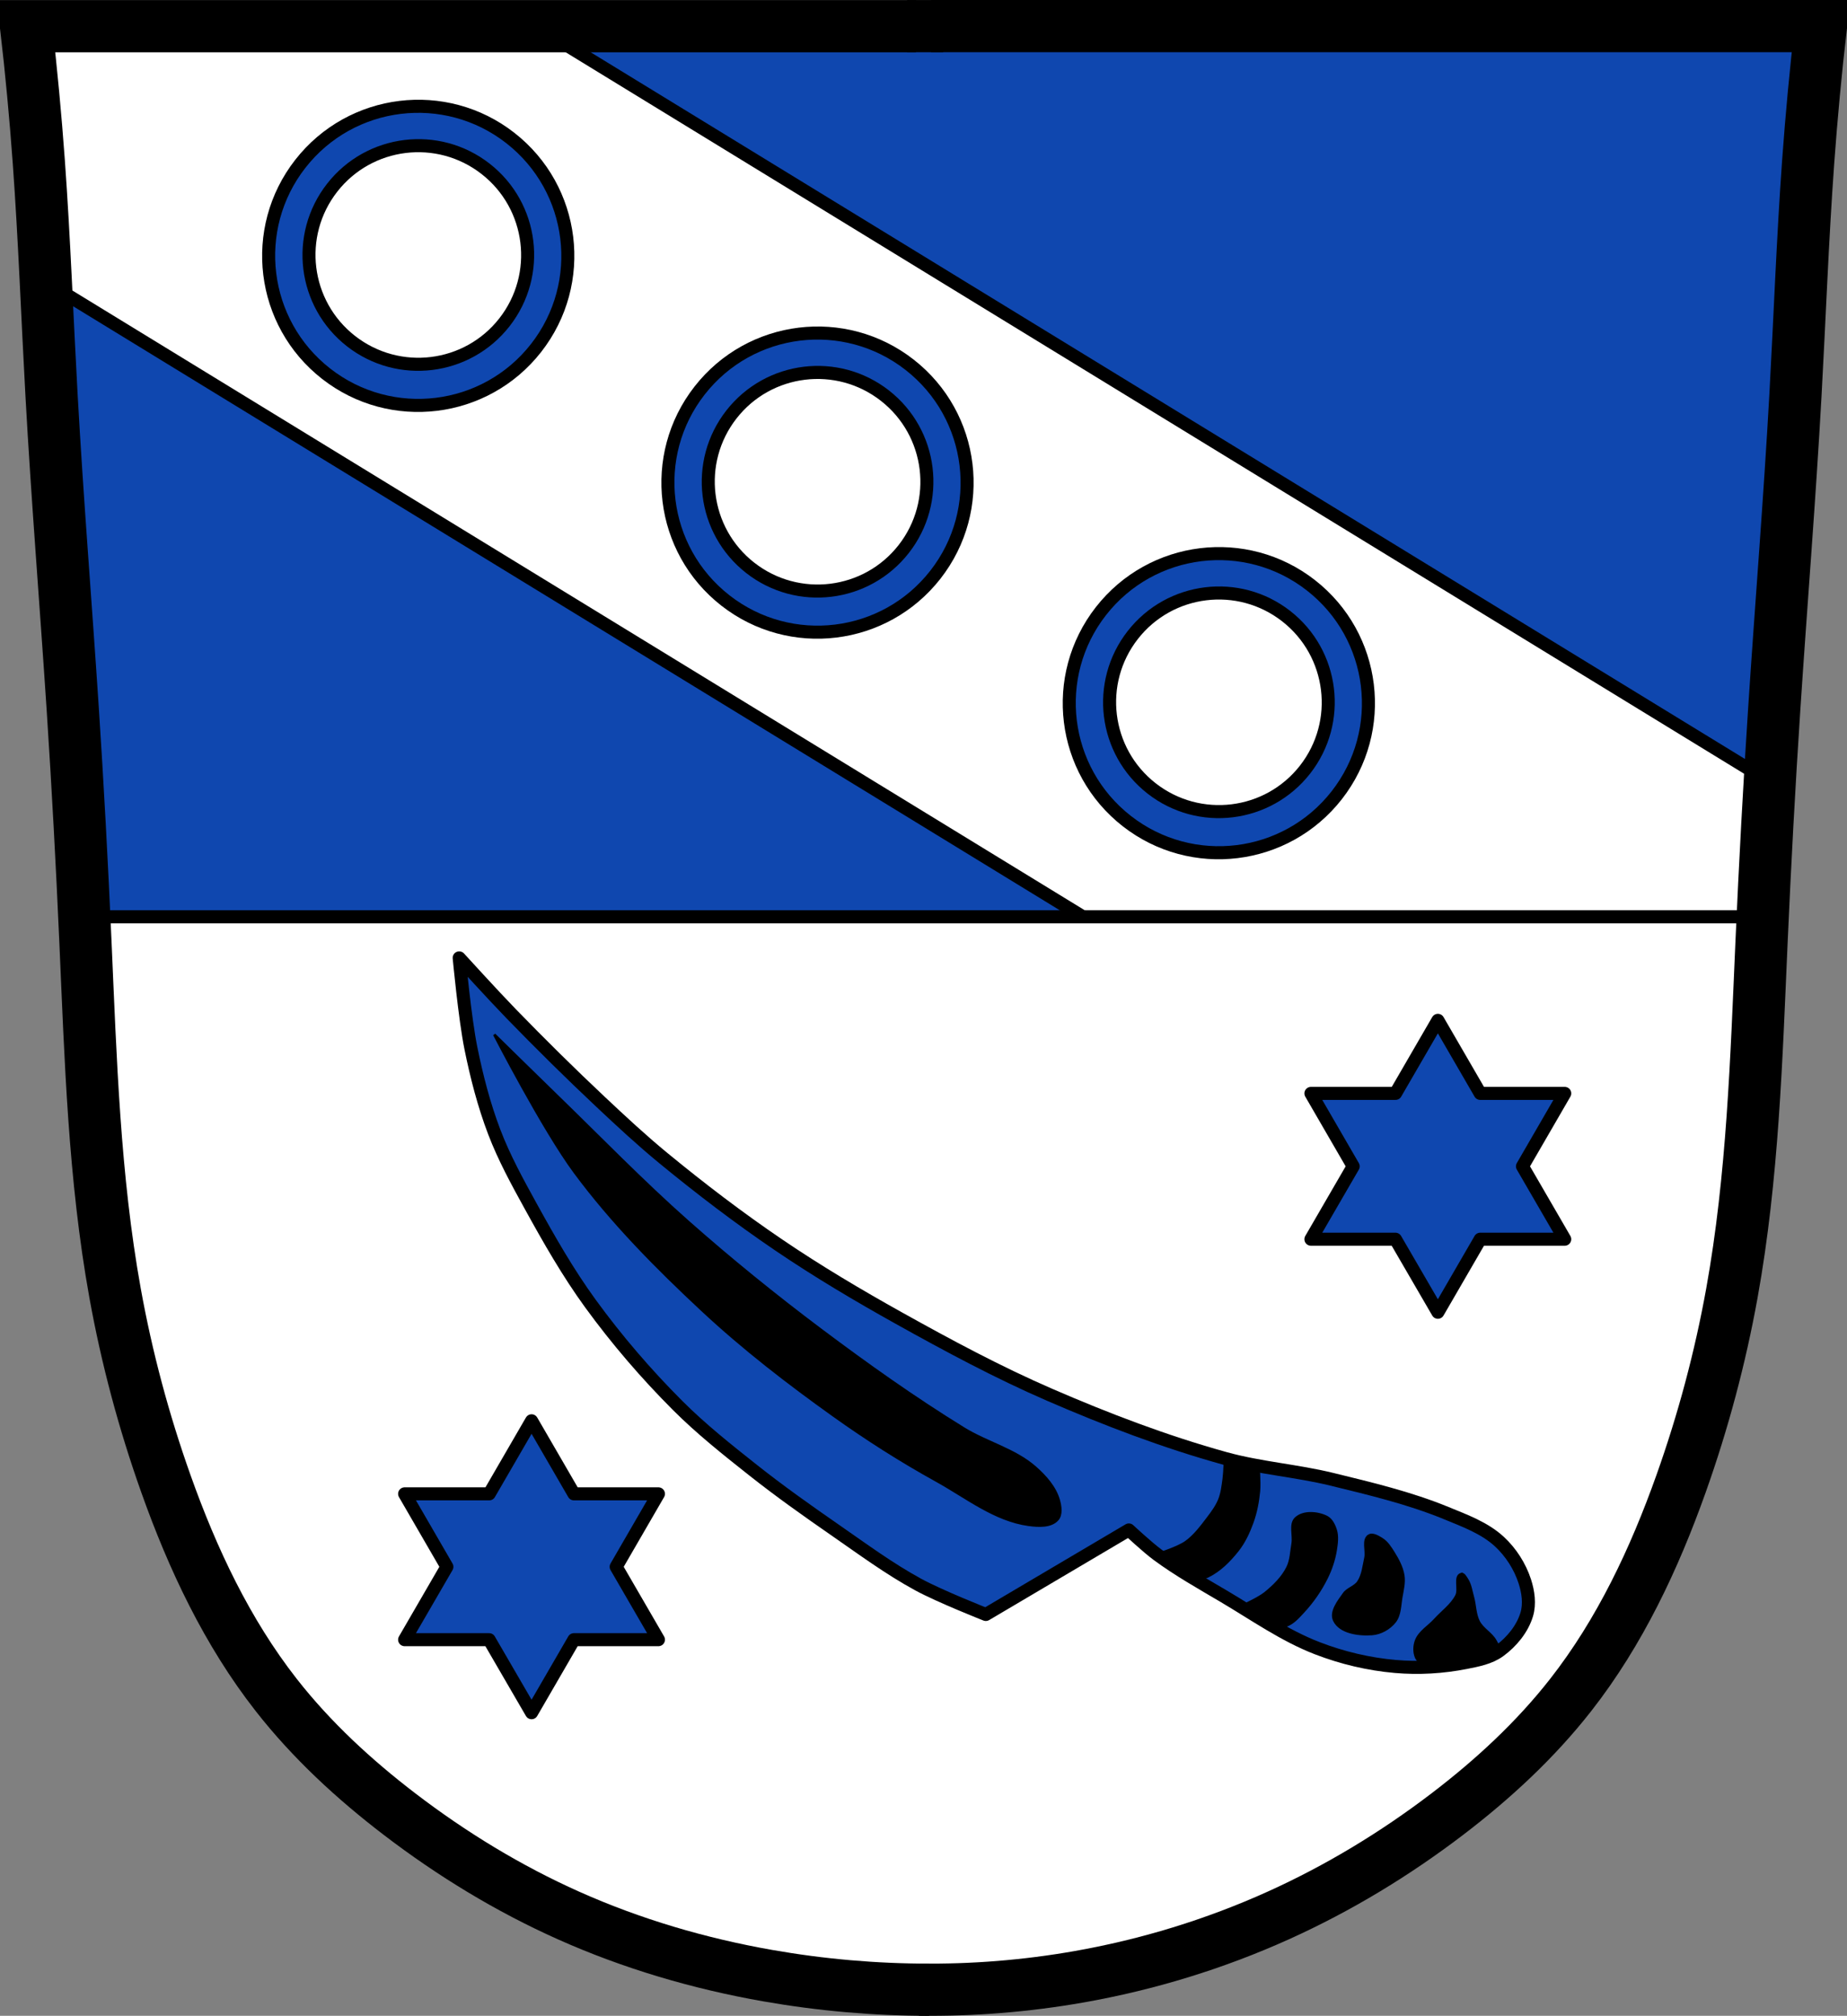
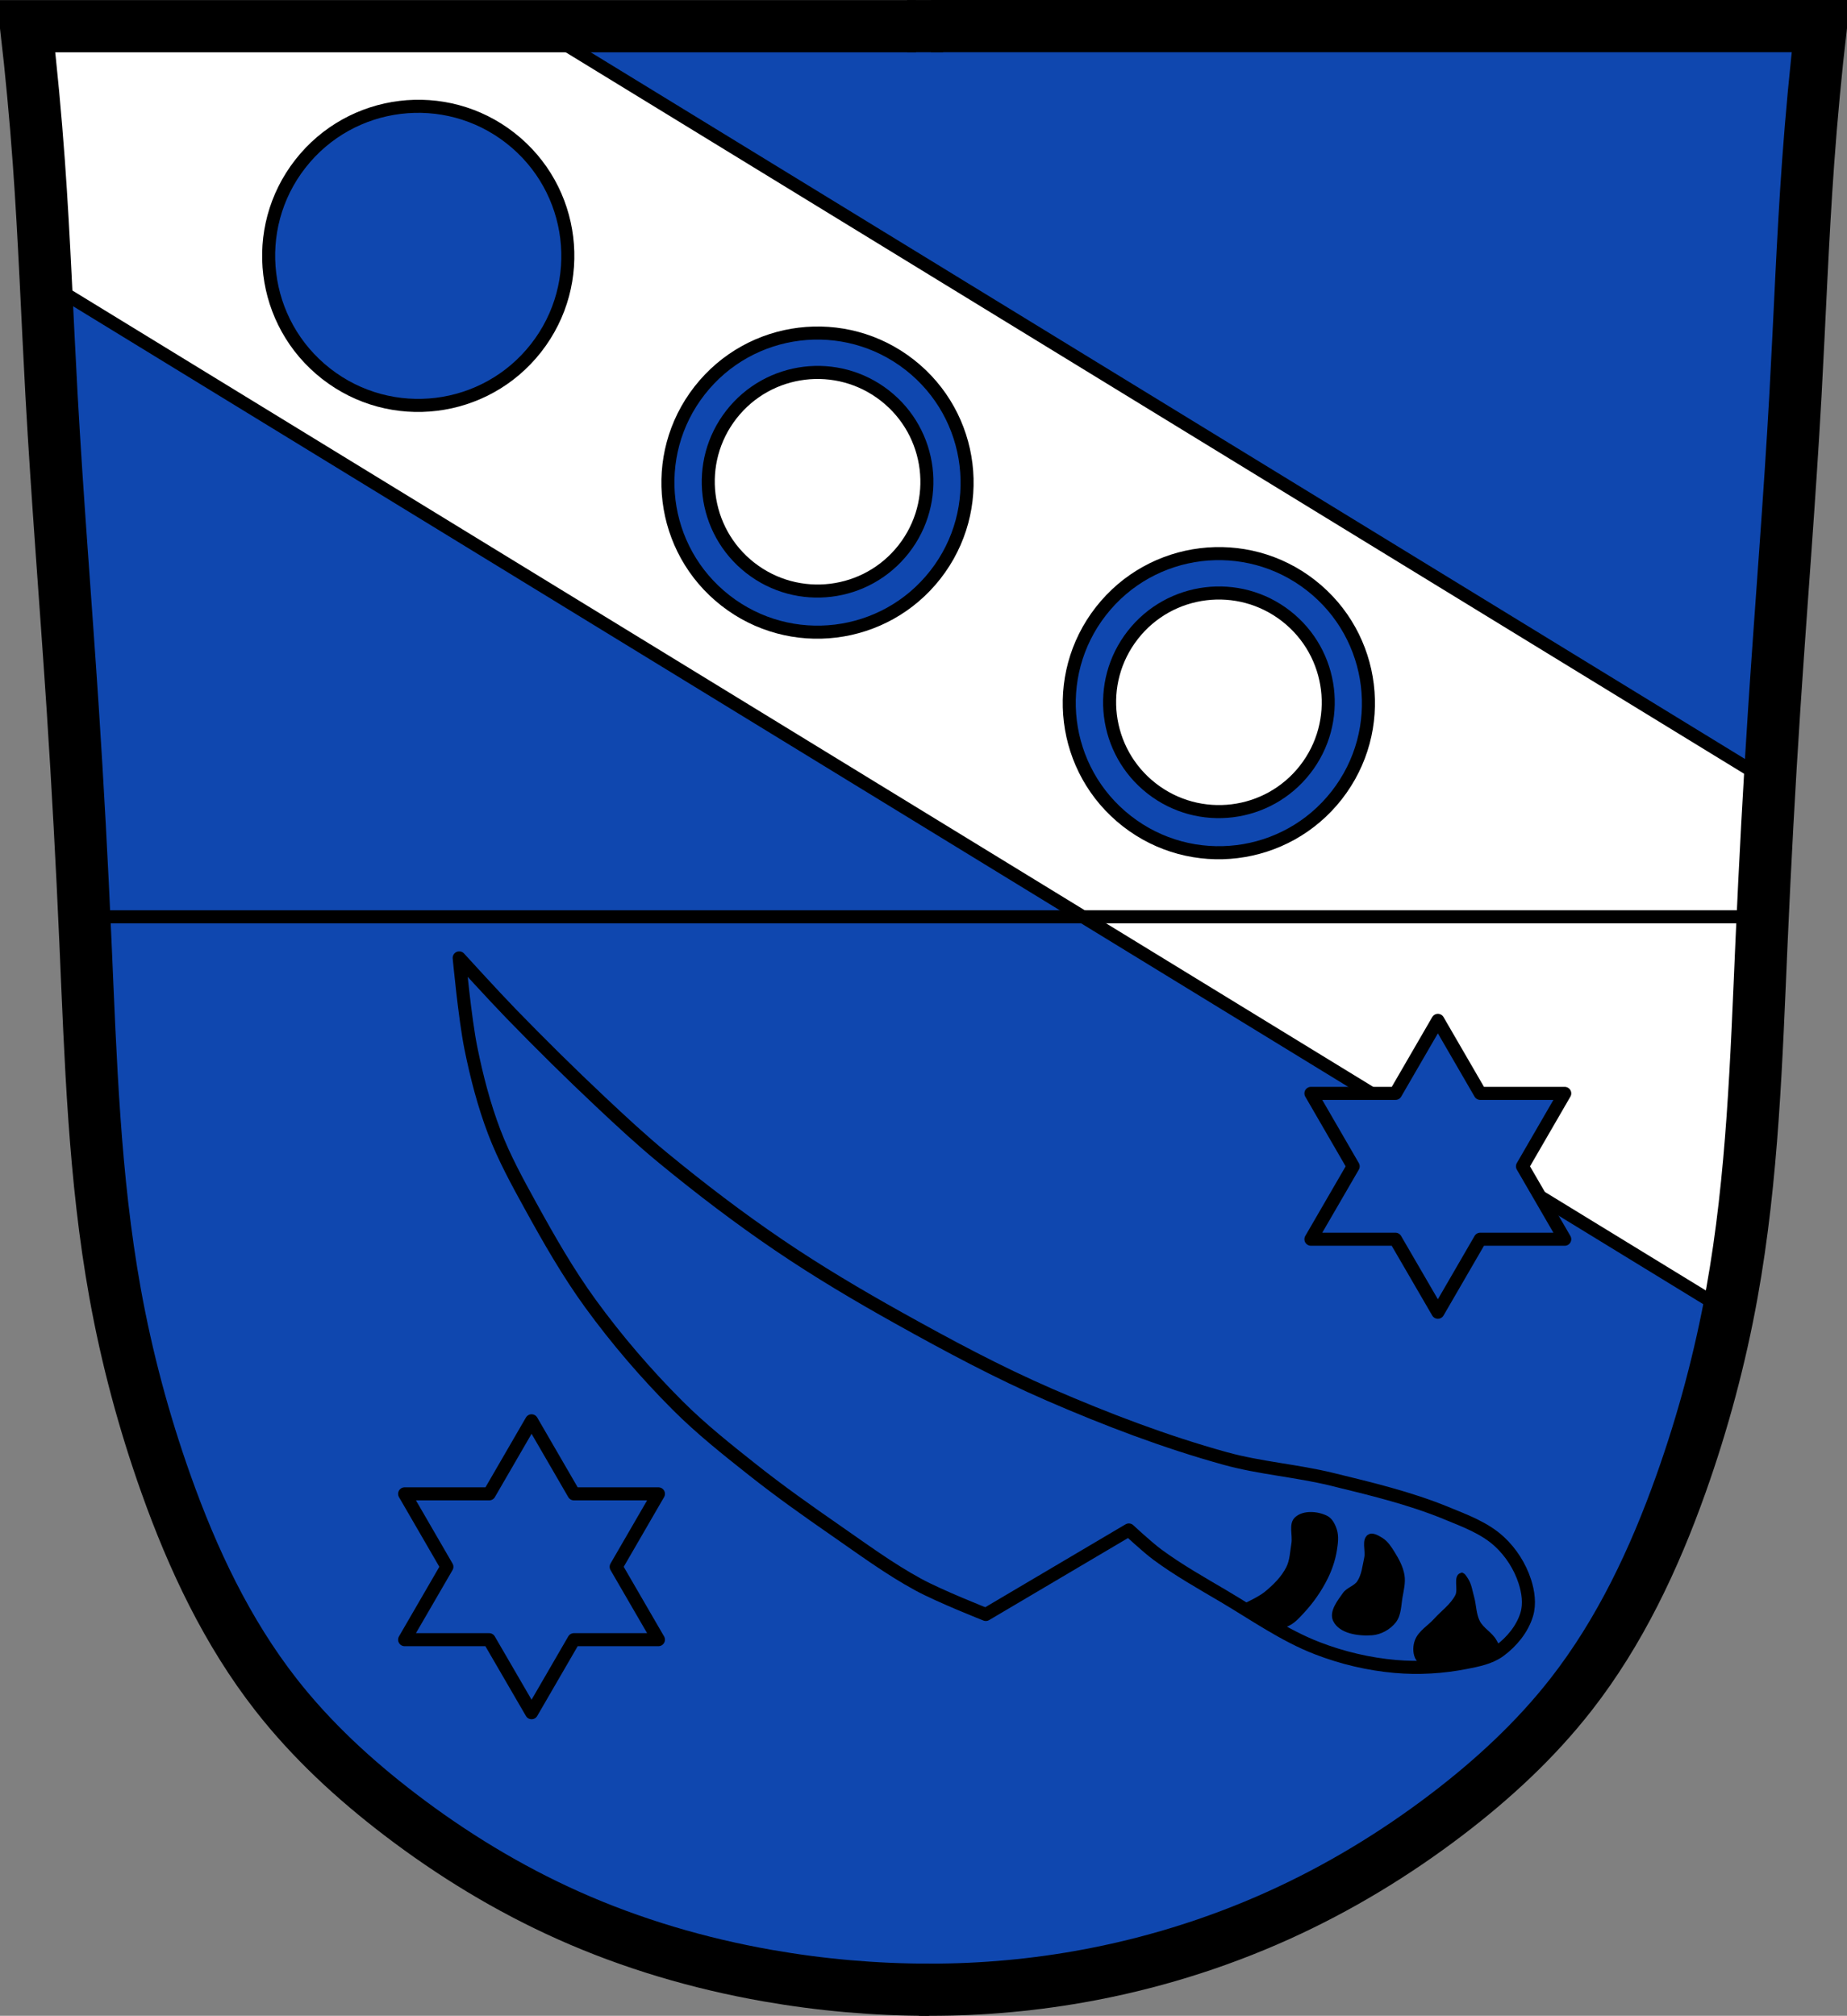
<svg xmlns="http://www.w3.org/2000/svg" xmlns:ns1="http://www.inkscape.org/namespaces/inkscape" xmlns:ns2="http://sodipodi.sourceforge.net/DTD/sodipodi-0.dtd" width="707.777" height="772.541" id="svg4633" version="1.1" ns1:version="0.48.4 r9939" ns2:docname="Wappen Bergtheim.svg">
  <rect width="100%" height="100%" fill="#808080" stroke="none" />
  <defs id="defs4635">
    <ns1:path-effect is_visible="true" id="path-effect3875" effect="spiro" />
    <ns1:path-effect is_visible="true" id="path-effect3875-7" effect="spiro" />
    <ns1:path-effect is_visible="true" id="path-effect3904" effect="spiro" />
  </defs>
  <ns2:namedview id="base" pagecolor="#ffffff" bordercolor="#666666" borderopacity="1.0" ns1:pageopacity="0.0" ns1:pageshadow="2" ns1:zoom="0.68345847" ns1:cx="353.88833" ns1:cy="386.27072" ns1:document-units="px" ns1:current-layer="layer1" showgrid="false" ns1:window-width="1366" ns1:window-height="745" ns1:window-x="-8" ns1:window-y="-8" ns1:window-maximized="1" fit-margin-top="0" fit-margin-left="0" fit-margin-right="0" fit-margin-bottom="0" />
  <g ns1:label="Ebene 1" ns1:groupmode="layer" id="layer1" transform="translate(-22.867,-115.084)">
    <path style="fill:#0f47af;fill-opacity:1;stroke:#000000;stroke-width:1px;stroke-linecap:butt;stroke-linejoin:miter;stroke-opacity:1" d="m 33.683,124.06 685.212,2.679 -13.396,255.866 -10.047,170.801 -18.085,111.188 -30.141,72.339 -46.217,57.603 -77.028,52.245 -83.726,27.462 -81.716,4.019 L 279.502,861.517 217.88,836.734 158.267,796.546 112.72,744.971 82.579,665.934 61.145,564.793 54.447,449.586 42.391,237.258 z" id="path3067" ns1:connector-curvature="0" />
    <path style="fill:#ffffff;fill-opacity:1;stroke:#000000;stroke-width:5;stroke-linecap:square;stroke-linejoin:round;stroke-miterlimit:4;stroke-opacity:1;stroke-dasharray:none;stroke-dashoffset:0" d="m 28.469,126.781 8.906,51.625 1.781,43.938 645.281,395.062 7.969,-34.062 8.906,-103.25 L 702.344,415.5 230.812,126.781 l -180.094,0 -22.25,0 z" id="rect40737" ns1:connector-curvature="0" />
-     <path style="fill:#ffffff;stroke:#000000;stroke-width:1px;stroke-linecap:butt;stroke-linejoin:miter;stroke-opacity:1" d="m 57.896,466.477 634.971,-0.157 5.034,18.407 -1.259,49.558 -3.933,57.739 -12.114,51.446 -3.776,8.181 -13.53,37.286 -32.095,67.651 -39.017,41.22 -56.638,42.321 -72.37,23.442 -48.299,15.103 -41.062,-0.157 -81.495,-11.8 -73.314,-25.015 -46.726,-36.028 -23.284,-15.103 -35.399,-50.502 -8.81,-15.103 L 81.81,671.159 63.875,598.002 55.536,521.384 z" id="path40636" ns1:connector-curvature="0" />
    <g id="g3981" transform="translate(570.377,-123.406)">
      <path ns2:nodetypes="caaaaaaaaaaczc" ns1:connector-curvature="0" ns1:original-d="m -191.42975,1001.032 c 0,0 -41.56064,-1.48631 -61.89852,-5.40119 -26.09688,-5.02344 -52.02181,-12.2925 -76.32326,-23.04989 -22.97391,-10.16974 -44.70173,-23.47734 -64.64066,-38.76338 -17.41536,-13.35137 -34.21385,-28.15802 -47.35583,-45.73193 -18.22741,-24.37431 -31.24004,-52.56677 -42.27394,-80.93221 -9.13924,-23.49474 -15.16287,-48.23935 -19.48679,-73.07546 -7.7333,-44.41922 -8.24457,-89.80452 -11.36729,-134.78363 -2.06502,-29.74415 -3.05472,-59.55413 -4.8717,-89.31446 -2.44661,-40.07289 -5.67288,-80.09565 -8.11949,-120.16854 -1.81698,-29.76032 -2.66782,-59.58028 -4.8717,-89.31445 -1.28597,-17.34995 -4.8717,-51.96477 -4.8717,-51.96477 0,0 115.28816,-0.80646 172.13331,-1e-5 56.84516,0.80646 168.88552,1e-5 168.88552,1e-5" ns1:path-effect="#path-effect3875" id="path3873" d="m -191.43,1001.032 c -20.737,-0 -41.474,-1.812 -61.899,-5.401 -26.241,-4.611 -51.999,-12.178 -76.323,-23.05 -22.989,-10.275 -44.635,-23.471 -64.641,-38.763 -17.481,-13.363 -33.795,-28.403 -47.356,-45.732 -18.84,-24.074 -32.032,-52.129 -42.274,-80.932 -8.456,-23.779 -15.006,-48.239 -19.487,-73.075 -8.012,-44.408 -9.374,-89.703 -11.367,-134.784 -1.317,-29.787 -2.918,-59.562 -4.872,-89.314 -2.63,-40.062 -5.899,-80.082 -8.119,-120.169 -1.649,-29.771 -2.719,-59.576 -4.872,-89.314 -1.256,-17.353 -2.88,-34.68 -4.872,-51.965 57.378,-1e-5 114.756,-1e-5 172.133,-1e-5 56.295,0 112.59,0 168.886,1e-5" style="fill:none;stroke:#000000;stroke-width:20;stroke-linecap:butt;stroke-linejoin:miter;stroke-miterlimit:4;stroke-opacity:1;stroke-dasharray:none" />
      <path ns2:nodetypes="caaaaaaaaaaczc" ns1:connector-curvature="0" ns1:original-d="m -195.28352,1000.9982 c 0,0 41.07969,-1.06561 61.16981,-4.91545 26.20997,-5.02257 52.145891,-12.67782 76.520647,-23.54336 22.947449,-10.22929 44.70173,-23.47734 64.6406602,-38.76338 17.4153598,-13.35137 34.2138498,-28.15802 47.3558298,-45.73193 18.22741,-24.37431 31.24004,-52.56677 42.27394,-80.93221 9.139243,-23.49474 15.162873,-48.23935 19.486793,-73.07546 7.7333,-44.41922 8.24457,-89.80452 11.36729,-134.78363 2.06502,-29.74415 3.05472,-59.55413 4.8717,-89.31446 2.44661,-40.07289 5.67288,-80.09565 8.11949,-120.16854 1.81698,-29.76032 2.66782,-59.58028 4.8717,-89.31445 1.28597,-17.34995 4.8717,-51.96477 4.8717,-51.96477 0,0 -115.288163,-0.80646 -172.133313,-10e-6 -56.84516,0.80646 -168.885517,10e-6 -168.885517,10e-6" ns1:path-effect="#path-effect3875-7" id="path3873-1" d="m -195.284,1000.998 c 20.484,0.282 40.994,-1.366 61.17,-4.915 26.352,-4.636 52.138,-12.525 76.521,-23.543 22.944,-10.369 44.621,-23.494 64.641,-38.763 17.496,-13.345 33.8,-28.399 47.356,-45.732 18.831,-24.08 32.03,-52.131 42.274,-80.932 8.458,-23.778 15.007,-48.239 19.487,-73.075 8.01,-44.408 9.374,-89.703 11.367,-134.784 1.317,-29.787 2.918,-59.562 4.872,-89.314 2.63,-40.062 5.899,-80.082 8.119,-120.169 1.649,-29.771 2.719,-59.576 4.872,-89.314 1.256,-17.353 2.88,-34.68 4.872,-51.965 -57.378,-10e-6 -114.756,-10e-6 -172.133,-10e-6 -56.295,0 -112.59,0 -168.886,10e-6" style="fill:none;stroke:#000000;stroke-width:20;stroke-linecap:butt;stroke-linejoin:miter;stroke-miterlimit:4;stroke-opacity:1;stroke-dasharray:none" />
      <path ns1:connector-curvature="0" ns1:original-d="m -199.88512,248.50611 13.78881,0" ns1:path-effect="#path-effect3904" id="path3902" d="m -199.885,248.506 13.789,0" style="fill:none;stroke:#000000;stroke-width:20;stroke-linecap:butt;stroke-linejoin:miter;stroke-miterlimit:4;stroke-opacity:1;stroke-dasharray:none" />
    </g>
    <path style="fill:none;stroke:#000000;stroke-width:5;stroke-linecap:butt;stroke-linejoin:miter;stroke-miterlimit:4;stroke-opacity:1;stroke-dasharray:none" d="m 691.932,466.432 -627.233,0" id="path3069" ns1:connector-curvature="0" />
    <g id="g40781" transform="translate(669.692,-69.759)">
      <path ns2:type="arc" style="fill:#0f47af;fill-opacity:1;stroke:#000000;stroke-width:3.528;stroke-linecap:square;stroke-linejoin:round;stroke-miterlimit:4;stroke-opacity:1;stroke-dasharray:none;stroke-dashoffset:0" id="path39670" ns2:cx="-717.16071" ns2:cy="526.76703" ns2:rx="40.80278" ns2:ry="40.111206" d="m -676.358,526.767 c 0,22.153 -18.268,40.111 -40.803,40.111 -22.535,0 -40.803,-17.958 -40.803,-40.111 0,-22.153 18.268,-40.111 40.803,-40.111 22.535,0 40.803,17.958 40.803,40.111 z" transform="matrix(-1.107,-0.865,-0.88,1.126,-663.898,-843.684)" />
      <path ns2:type="arc" style="fill:#ffffff;fill-opacity:1;stroke:#000000;stroke-width:4.826;stroke-linecap:square;stroke-linejoin:round;stroke-miterlimit:4;stroke-opacity:1;stroke-dasharray:none;stroke-dashoffset:0" id="path39670-7" ns2:cx="-717.16071" ns2:cy="526.76703" ns2:rx="40.80278" ns2:ry="40.111206" d="m -676.358,526.767 c 0,22.153 -18.268,40.111 -40.803,40.111 -22.535,0 -40.803,-17.958 -40.803,-40.111 0,-22.153 18.268,-40.111 40.803,-40.111 22.535,0 40.803,17.958 40.803,40.111 z" transform="matrix(-0.809,-0.632,-0.643,0.823,-574.998,-517.309)" />
    </g>
    <g id="g40781-7" transform="translate(823.488,14.767)">
      <path ns2:type="arc" style="fill:#0f47af;fill-opacity:1;stroke:#000000;stroke-width:3.528;stroke-linecap:square;stroke-linejoin:round;stroke-miterlimit:4;stroke-opacity:1;stroke-dasharray:none;stroke-dashoffset:0" id="path39670-3" ns2:cx="-717.16071" ns2:cy="526.76703" ns2:rx="40.80278" ns2:ry="40.111206" d="m -676.358,526.767 c 0,22.153 -18.268,40.111 -40.803,40.111 -22.535,0 -40.803,-17.958 -40.803,-40.111 0,-22.153 18.268,-40.111 40.803,-40.111 22.535,0 40.803,17.958 40.803,40.111 z" transform="matrix(-1.107,-0.865,-0.88,1.126,-663.898,-843.684)" />
      <path ns2:type="arc" style="fill:#ffffff;fill-opacity:1;stroke:#000000;stroke-width:4.826;stroke-linecap:square;stroke-linejoin:round;stroke-miterlimit:4;stroke-opacity:1;stroke-dasharray:none;stroke-dashoffset:0" id="path39670-7-3" ns2:cx="-717.16071" ns2:cy="526.76703" ns2:rx="40.80278" ns2:ry="40.111206" d="m -676.358,526.767 c 0,22.153 -18.268,40.111 -40.803,40.111 -22.535,0 -40.803,-17.958 -40.803,-40.111 0,-22.153 18.268,-40.111 40.803,-40.111 22.535,0 40.803,17.958 40.803,40.111 z" transform="matrix(-0.809,-0.632,-0.643,0.823,-574.998,-517.309)" />
    </g>
    <g id="g40781-5" transform="translate(516.694,-156.661)" style="fill:#ffffff">
      <path ns2:type="arc" style="fill:#0f47af;fill-opacity:1;stroke:#000000;stroke-width:3.528;stroke-linecap:square;stroke-linejoin:round;stroke-miterlimit:4;stroke-opacity:1;stroke-dasharray:none;stroke-dashoffset:0" id="path39670-9" ns2:cx="-717.16071" ns2:cy="526.76703" ns2:rx="40.80278" ns2:ry="40.111206" d="m -676.358,526.767 c 0,22.153 -18.268,40.111 -40.803,40.111 -22.535,0 -40.803,-17.958 -40.803,-40.111 0,-22.153 18.268,-40.111 40.803,-40.111 22.535,0 40.803,17.958 40.803,40.111 z" transform="matrix(-1.107,-0.865,-0.88,1.126,-663.898,-843.684)" />
-       <path ns2:type="arc" style="fill:#ffffff;fill-opacity:1;stroke:#000000;stroke-width:4.826;stroke-linecap:square;stroke-linejoin:round;stroke-miterlimit:4;stroke-opacity:1;stroke-dasharray:none;stroke-dashoffset:0" id="path39670-7-9" ns2:cx="-717.16071" ns2:cy="526.76703" ns2:rx="40.80278" ns2:ry="40.111206" d="m -676.358,526.767 c 0,22.153 -18.268,40.111 -40.803,40.111 -22.535,0 -40.803,-17.958 -40.803,-40.111 0,-22.153 18.268,-40.111 40.803,-40.111 22.535,0 40.803,17.958 40.803,40.111 z" transform="matrix(-0.809,-0.632,-0.643,0.823,-574.998,-517.309)" />
    </g>
    <path ns1:connector-curvature="0" style="fill:#0f47af;fill-opacity:1;fill-rule:nonzero;stroke:#000000;stroke-width:5;stroke-linecap:round;stroke-linejoin:round;stroke-miterlimit:4;stroke-opacity:1;stroke-dasharray:none;stroke-dashoffset:0" d="m 226.567,659.587 16.226,27.995 32.385,0 -16.193,27.961 16.193,27.928 -32.385,0 -16.226,27.995 -16.26,-27.995 -32.385,0 16.193,-27.928 -16.193,-27.961 32.419,0 16.226,-27.995 z" id="path6738-7" />
    <path ns1:connector-curvature="0" style="fill:#0f47af;fill-opacity:1;fill-rule:nonzero;stroke:#000000;stroke-width:5;stroke-linecap:round;stroke-linejoin:round;stroke-miterlimit:4;stroke-opacity:1;stroke-dasharray:none;stroke-dashoffset:0" d="m 573.867,506.118 16.226,27.995 32.385,0 -16.193,27.961 16.193,27.928 -32.385,0 -16.226,27.995 -16.26,-27.995 -32.385,0 16.193,-27.928 -16.193,-27.961 32.419,0 16.226,-27.995 z" id="path6738-7-8" />
    <g id="g52376" transform="translate(-776.295,-10.616)">
      <path ns2:nodetypes="ccaaaaaaaacaaaaaaaaaaaaaaaaaac" ns1:connector-curvature="0" id="path52364" d="m 1231.742,712.039 -54.81,32.388 c 0,0 -17.616,-6.944 -25.91,-11.46 -11.166,-6.08 -21.437,-13.689 -31.89,-20.928 -10.651,-7.377 -21.233,-14.878 -31.392,-22.921 -9.948,-7.876 -19.931,-15.798 -28.9,-24.774 -12.097,-12.106 -23.315,-25.168 -33.385,-39.006 -8.598,-11.816 -15.871,-24.57 -22.921,-37.371 -5.088,-9.239 -10.193,-18.546 -13.952,-28.402 -3.964,-10.392 -6.754,-21.239 -8.969,-32.139 -2.318,-11.407 -4.484,-34.63 -4.484,-34.63 0,0 13.134,14.43 19.931,21.426 11.212,11.54 22.655,22.864 34.381,33.883 7.8,7.33 15.648,14.63 23.917,21.426 14.295,11.748 29.035,22.998 44.347,33.385 14.804,10.042 30.218,19.192 45.842,27.904 18.879,10.527 37.97,20.795 57.8,29.398 21.883,9.494 44.281,18.043 67.267,24.416 13.372,3.707 27.38,4.674 40.859,7.972 14.804,3.623 29.751,7.163 43.848,12.955 7.148,2.937 14.76,5.71 20.429,10.962 4.411,4.086 7.861,9.478 9.716,15.197 1.31,4.035 1.97,8.643 0.747,12.706 -1.675,5.567 -5.768,10.526 -10.464,13.952 -3.692,2.693 -8.471,3.602 -12.955,4.484 -8.814,1.735 -17.958,2.274 -26.907,1.495 -10.195,-0.888 -20.349,-3.293 -29.897,-6.976 -12.764,-4.924 -24.098,-12.971 -35.876,-19.931 -8.609,-5.088 -17.369,-10.002 -25.412,-15.945 -3.883,-2.869 -10.962,-9.467 -10.962,-9.467 z" style="fill:#0f47af;fill-opacity:1;stroke:#000000;stroke-width:5;stroke-linecap:butt;stroke-linejoin:round;stroke-miterlimit:4;stroke-opacity:1;stroke-dasharray:none" />
-       <path ns2:nodetypes="caaaaccaaaacc" ns1:connector-curvature="0" id="path52366" d="m 1243.95,722.004 c 0,0 7.188,-2.324 10.215,-4.484 3.492,-2.493 6.124,-6.052 8.72,-9.467 1.715,-2.257 3.427,-4.595 4.484,-7.225 1.045,-2.599 1.37,-5.445 1.744,-8.222 0.378,-2.803 0.498,-8.471 0.498,-8.471 l 10.713,2.741 c 0,0 0.564,6.823 0.249,10.215 -0.369,3.973 -1.138,7.956 -2.491,11.71 -1.336,3.704 -3.037,7.377 -5.481,10.464 -3.069,3.877 -6.744,7.596 -11.211,9.716 -1.752,0.831 -5.73,0.997 -5.73,0.997 z" style="fill:#000000;stroke:#000000;stroke-width:3;stroke-linecap:butt;stroke-linejoin:round;stroke-miterlimit:4;stroke-opacity:1;stroke-dasharray:none" />
-       <path ns2:nodetypes="aaaaaaaacaaaaa" ns1:connector-curvature="0" id="path52368" d="m 1193.375,710.046 c 3.681,0.494 8.489,0.777 10.962,-1.993 1.663,-1.863 1.185,-5.074 0.498,-7.474 -1.408,-4.919 -5.133,-9.071 -8.969,-12.457 -7.802,-6.885 -18.545,-9.492 -27.405,-14.948 -18.909,-11.645 -37.05,-24.539 -54.811,-37.869 -17.469,-13.111 -34.465,-26.886 -50.824,-41.357 -17.597,-15.566 -33.958,-32.476 -50.824,-48.831 -7.842,-7.604 -23.419,-22.921 -23.419,-22.921 0,0 18.75,36.43 30.893,52.817 14.275,19.265 31.292,36.469 48.831,52.817 15.73,14.662 32.826,27.864 50.326,40.36 12.637,9.024 25.777,17.395 39.364,24.914 11.44,6.331 22.419,15.203 35.378,16.941 z" style="fill:#000000;stroke:#000000;stroke-width:1px;stroke-linecap:butt;stroke-linejoin:miter;stroke-opacity:1" />
      <path ns2:nodetypes="caaaaaaaaaacc" ns1:connector-curvature="0" id="path52370" d="m 1275.591,740.939 c 0,0 5.959,-2.696 8.471,-4.734 3.337,-2.707 6.544,-5.876 8.471,-9.716 1.41,-2.81 1.46,-6.12 1.993,-9.218 0.553,-3.218 -1.159,-7.508 1.246,-9.716 2.877,-2.643 8.207,-2.228 11.71,-0.498 1.818,0.898 2.878,3.049 3.488,4.983 0.774,2.455 0.404,5.181 0,7.723 -0.589,3.709 -1.82,7.348 -3.488,10.713 -2.332,4.706 -5.395,9.107 -8.969,12.955 -1.889,2.034 -3.861,4.307 -6.478,5.232 -1.488,0.526 -4.734,0 -4.734,0 z" style="fill:#000000;stroke:#000000;stroke-width:1px;stroke-linecap:butt;stroke-linejoin:miter;stroke-opacity:1" />
      <path ns2:nodetypes="aaaaaaaaaaaa" ns1:connector-curvature="0" id="path52372" d="m 1323.674,714.281 c -2.372,1.588 -0.63,5.684 -1.246,8.471 -0.692,3.13 -0.965,6.549 -2.74,9.218 -1.308,1.965 -4.114,2.56 -5.481,4.484 -2.1,2.955 -5.269,6.929 -3.737,10.215 2.165,4.643 9.342,5.616 14.45,5.232 3.298,-0.248 6.678,-2.132 8.72,-4.734 2.015,-2.567 1.926,-6.253 2.491,-9.467 0.476,-2.71 1.178,-5.504 0.748,-8.222 -0.495,-3.123 -2.066,-6.035 -3.737,-8.72 -1.214,-1.95 -2.531,-4.024 -4.484,-5.232 -1.456,-0.9 -3.56,-2.198 -4.983,-1.246 z" style="fill:#000000;stroke:#000000;stroke-width:1px;stroke-linecap:butt;stroke-linejoin:miter;stroke-opacity:1" />
      <path ns2:nodetypes="aaaaaaaaaaaaa" ns1:connector-curvature="0" id="path52374" d="m 1359.052,728.98 c -2.661,0.875 -0.479,5.722 -1.744,8.222 -1.86,3.673 -5.469,6.156 -8.222,9.218 -2.398,2.667 -5.934,4.626 -7.225,7.972 -0.777,2.015 -0.869,4.501 0,6.478 0.544,1.237 1.736,2.233 2.99,2.741 2.849,1.153 6.168,0.634 9.218,0.249 6.598,-0.833 15.903,0.304 19.184,-5.481 0.636,-1.121 -0.393,-2.598 -0.997,-3.737 -1.544,-2.913 -4.975,-4.54 -6.478,-7.474 -1.478,-2.887 -1.355,-6.348 -2.242,-9.467 -0.647,-2.273 -0.941,-4.754 -2.242,-6.727 -0.55,-0.835 -1.292,-2.305 -2.242,-1.993 z" style="fill:#000000;stroke:#000000;stroke-width:1px;stroke-linecap:butt;stroke-linejoin:miter;stroke-opacity:1" />
    </g>
  </g>
</svg>